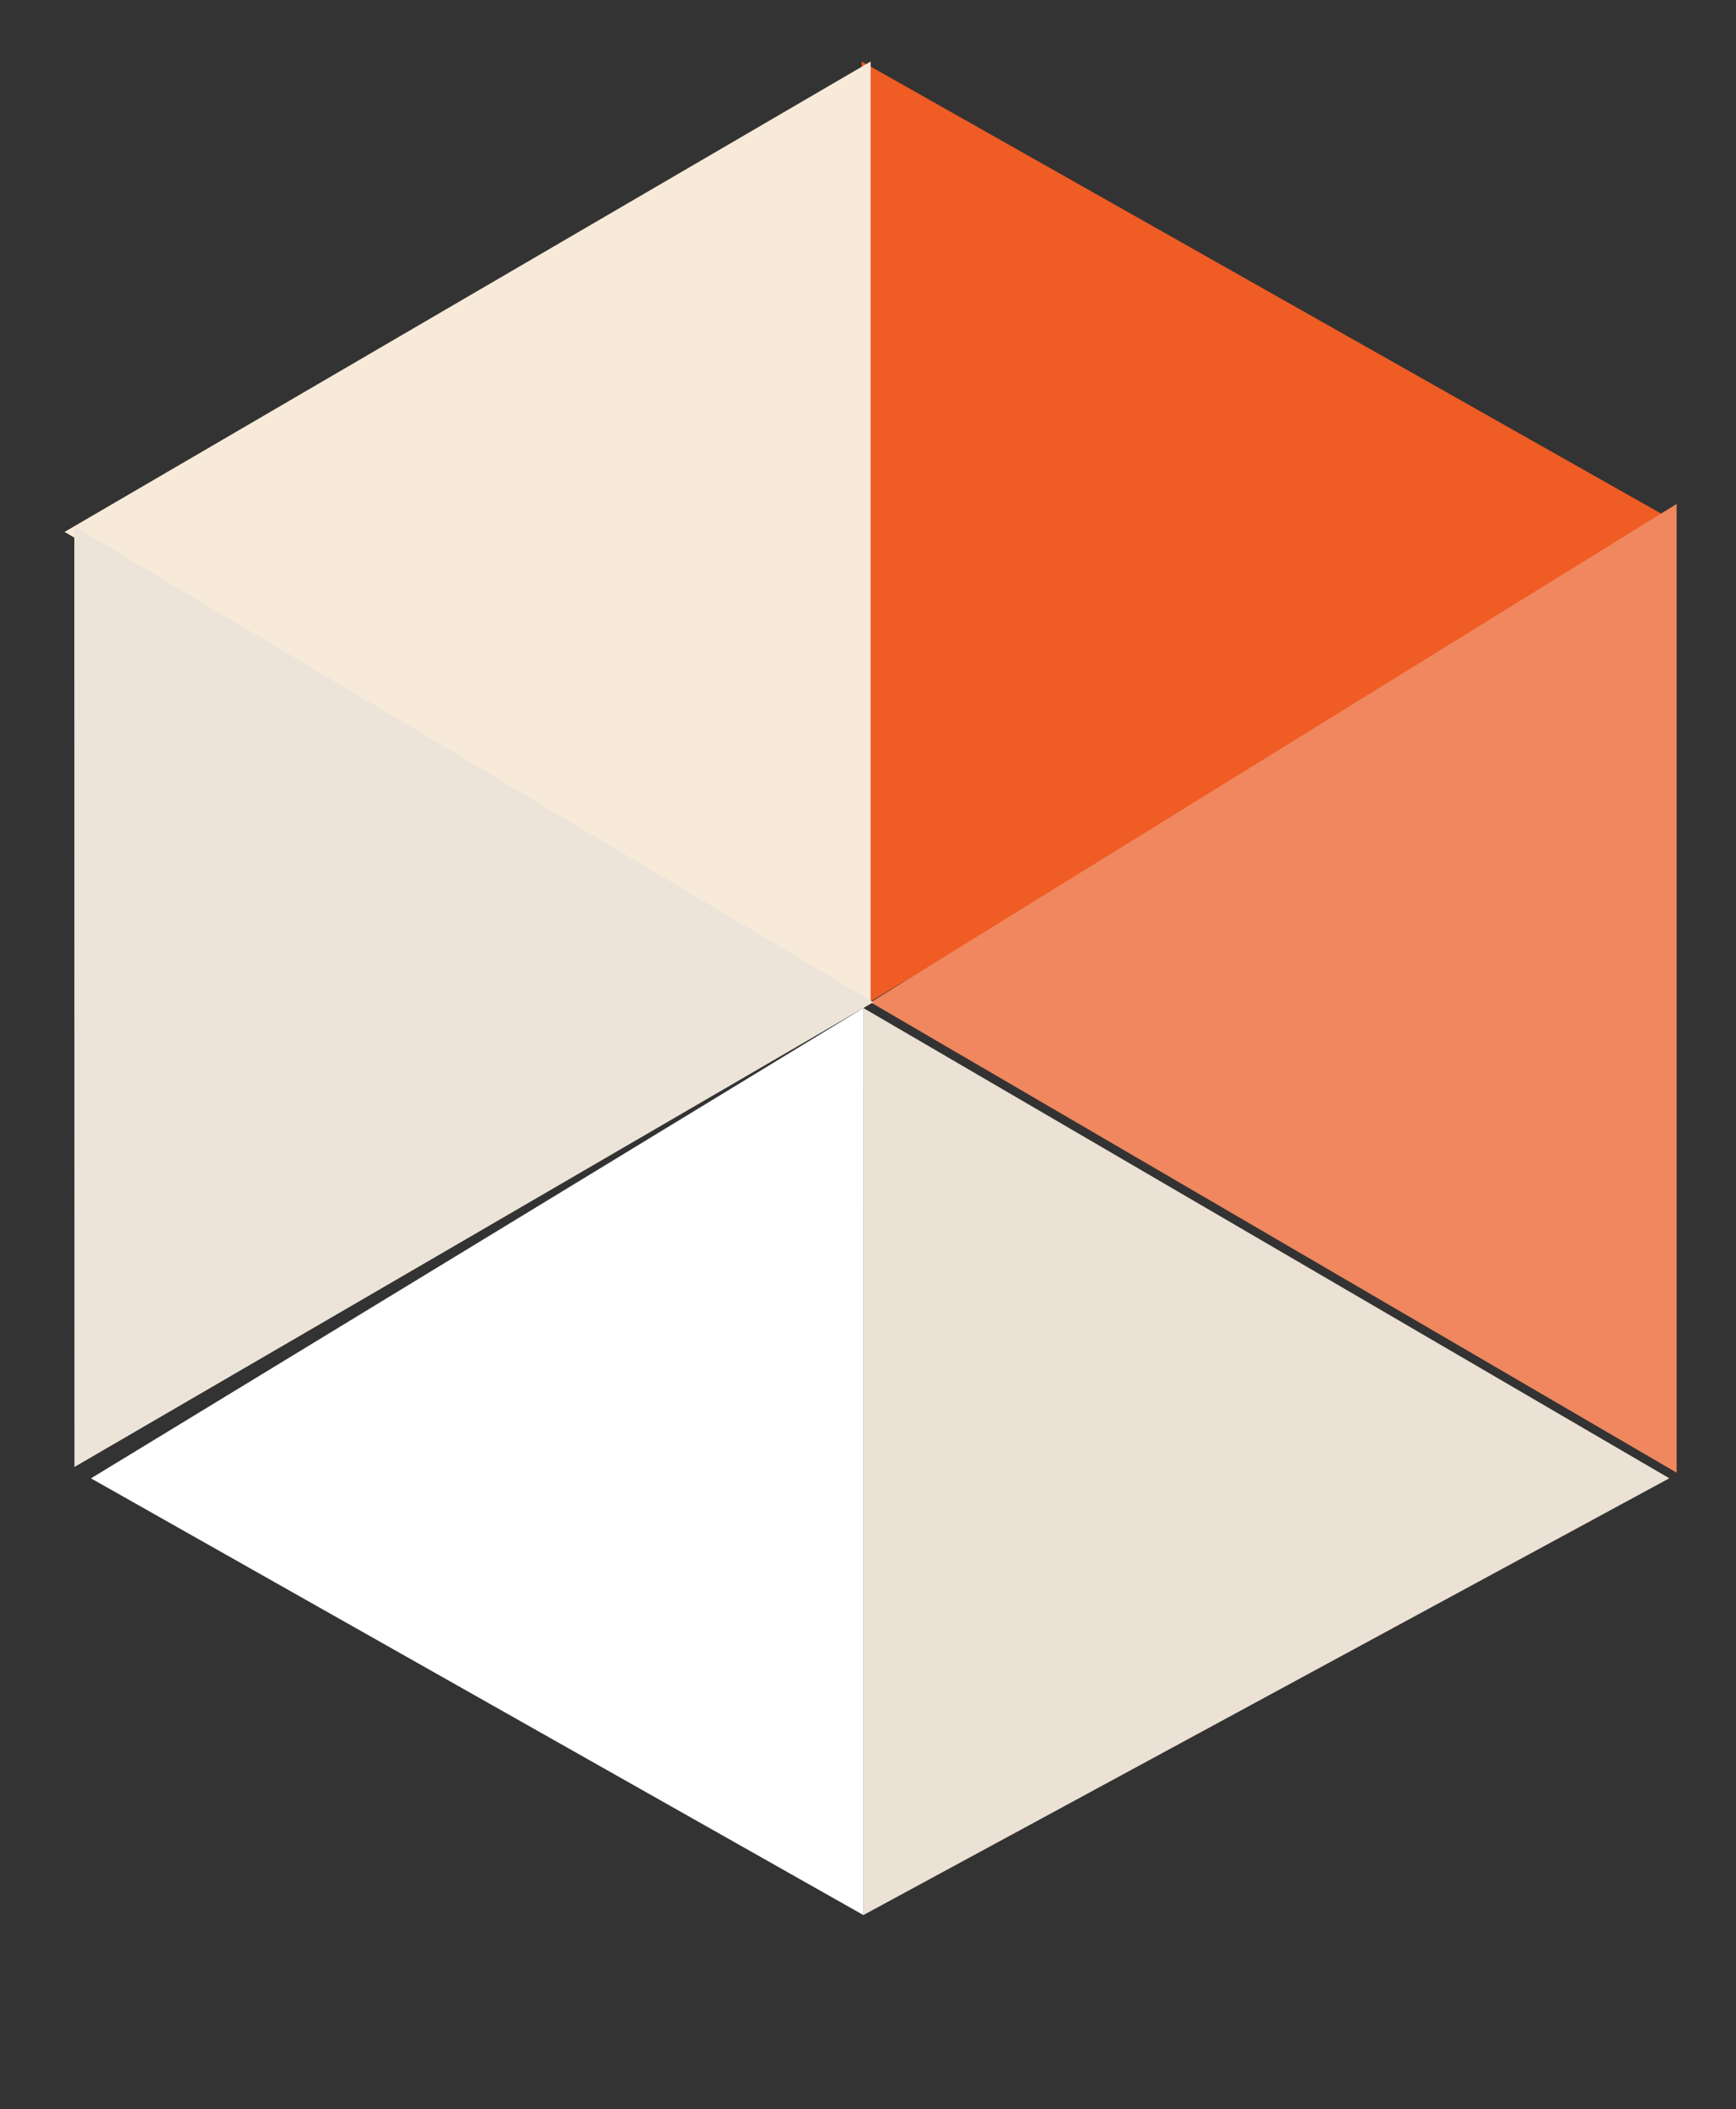
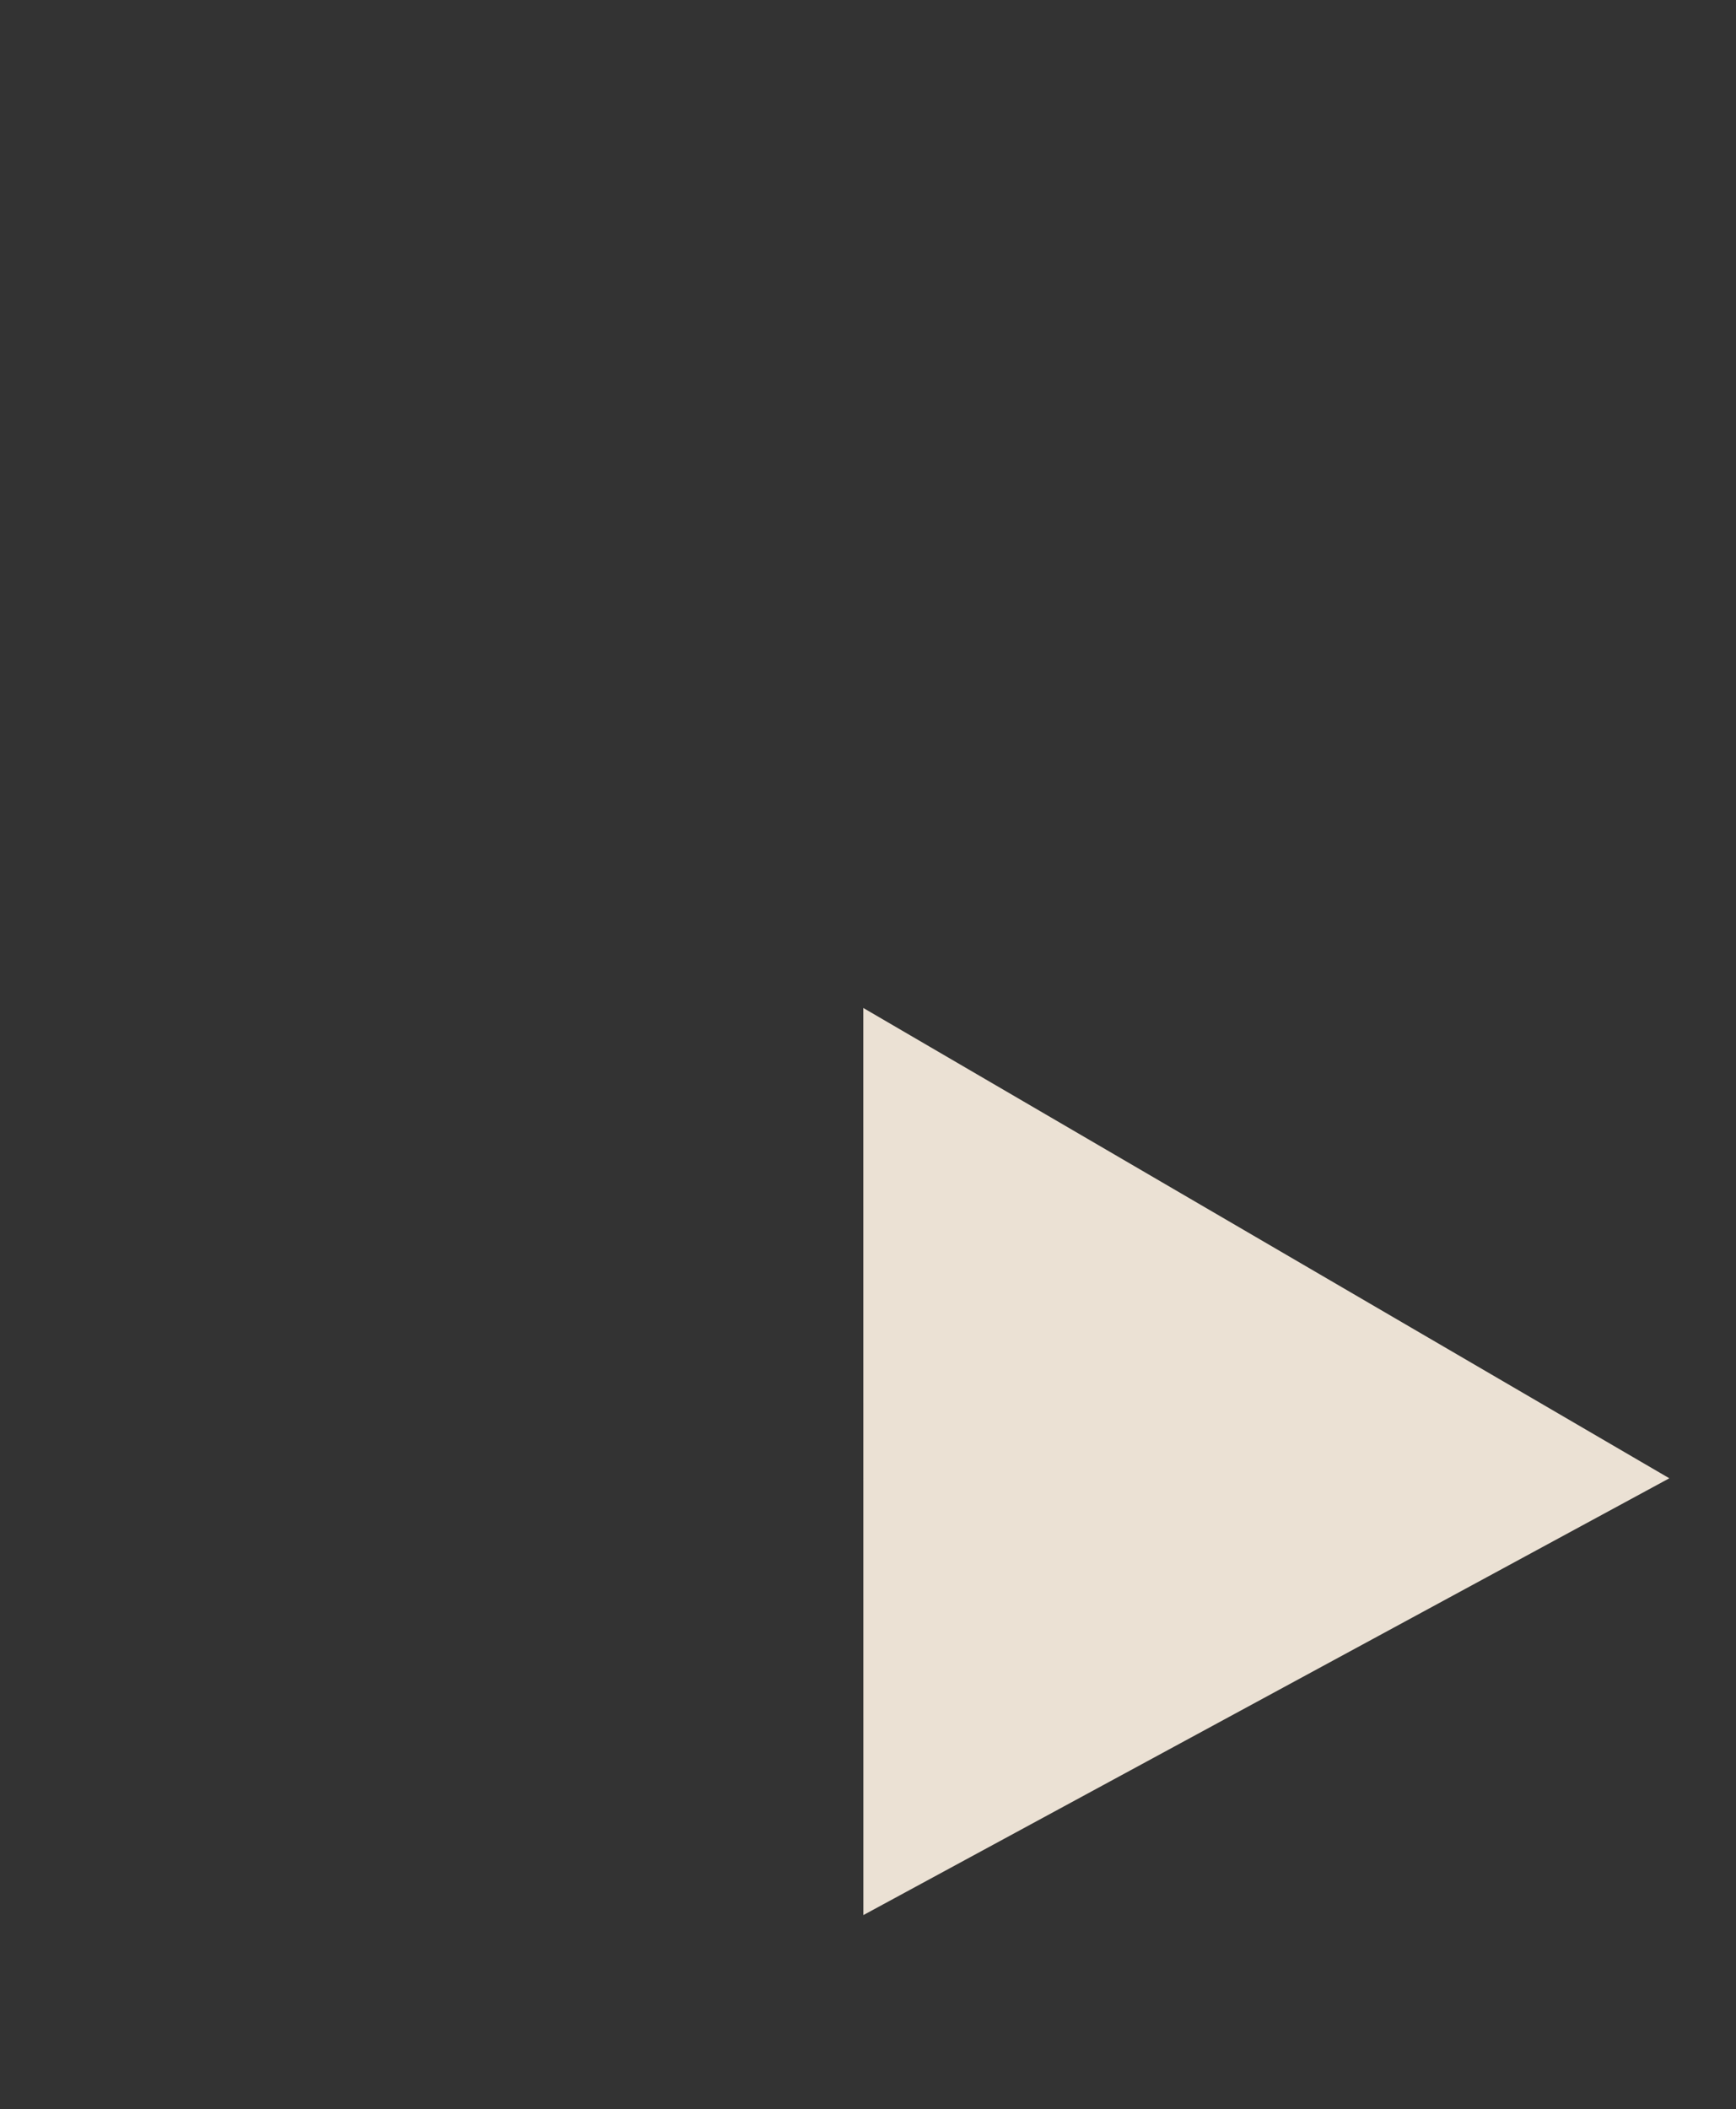
<svg xmlns="http://www.w3.org/2000/svg" viewBox="0 0 27.00 32.79" data-guides="{&quot;vertical&quot;:[],&quot;horizontal&quot;:[]}">
  <rect x="0" y="0" width="27.00" height="32.79" fill="#333333" stroke="none" />
  <defs />
-   <path fill="#ef5c24" stroke="none" fill-opacity="1" stroke-width="1" stroke-opacity="1" id="tSvg180c58eaa39" title="Path 25" d="M13.403 15.651C13.403 10.753 13.403 5.855 13.403 0.957C17.619 3.341 21.836 5.725 26.053 8.108C21.836 10.622 17.62 13.136 13.403 15.651Z" />
-   <path fill="#f0875f" stroke="none" fill-opacity="1" stroke-width="1" stroke-opacity="1" id="tSvg39a403920e" title="Path 26" d="M13.541 15.583C17.72 13.001 21.898 10.418 26.077 7.835C26.077 12.856 26.077 17.876 26.077 22.896C21.898 20.459 17.72 18.021 13.541 15.583Z" />
-   <path fill="#f8ead9" stroke="none" fill-opacity="1" stroke-width="1" stroke-opacity="1" id="tSvg58b8b4be5a" title="Path 27" d="M13.541 15.583C13.541 10.708 13.541 5.833 13.541 0.957C9.362 3.395 5.183 5.833 1.004 8.27C5.183 10.708 9.362 13.146 13.541 15.583Z" />
  <path fill="#ebe1d4" stroke="none" fill-opacity="1" stroke-width="1" stroke-opacity="1" id="tSvg11b3fcf9c02" title="Path 28" d="M13.427 15.671C13.428 20.372 13.428 25.073 13.428 29.774C17.606 27.51 21.785 25.247 25.963 22.983C21.785 20.546 17.606 18.108 13.427 15.671Z" />
-   <path fill="#ffffff" stroke="none" fill-opacity="1" stroke-width="1" stroke-opacity="1" id="tSvg9610dabd59" title="Path 29" d="M13.429 15.671C13.429 20.372 13.429 25.073 13.429 29.774C9.425 27.511 5.42 25.247 1.415 22.984C5.42 20.546 9.425 18.108 13.429 15.671Z" />
-   <path fill="#ede4d9" stroke="none" fill-opacity="1" stroke-width="1" stroke-opacity="1" id="tSvg6794e3fdf6" title="Path 30" d="M13.582 15.582C9.44 13.116 5.298 10.649 1.156 8.182C1.157 13.057 1.157 17.932 1.158 22.807C5.299 20.399 9.44 17.991 13.582 15.582Z" />
</svg>